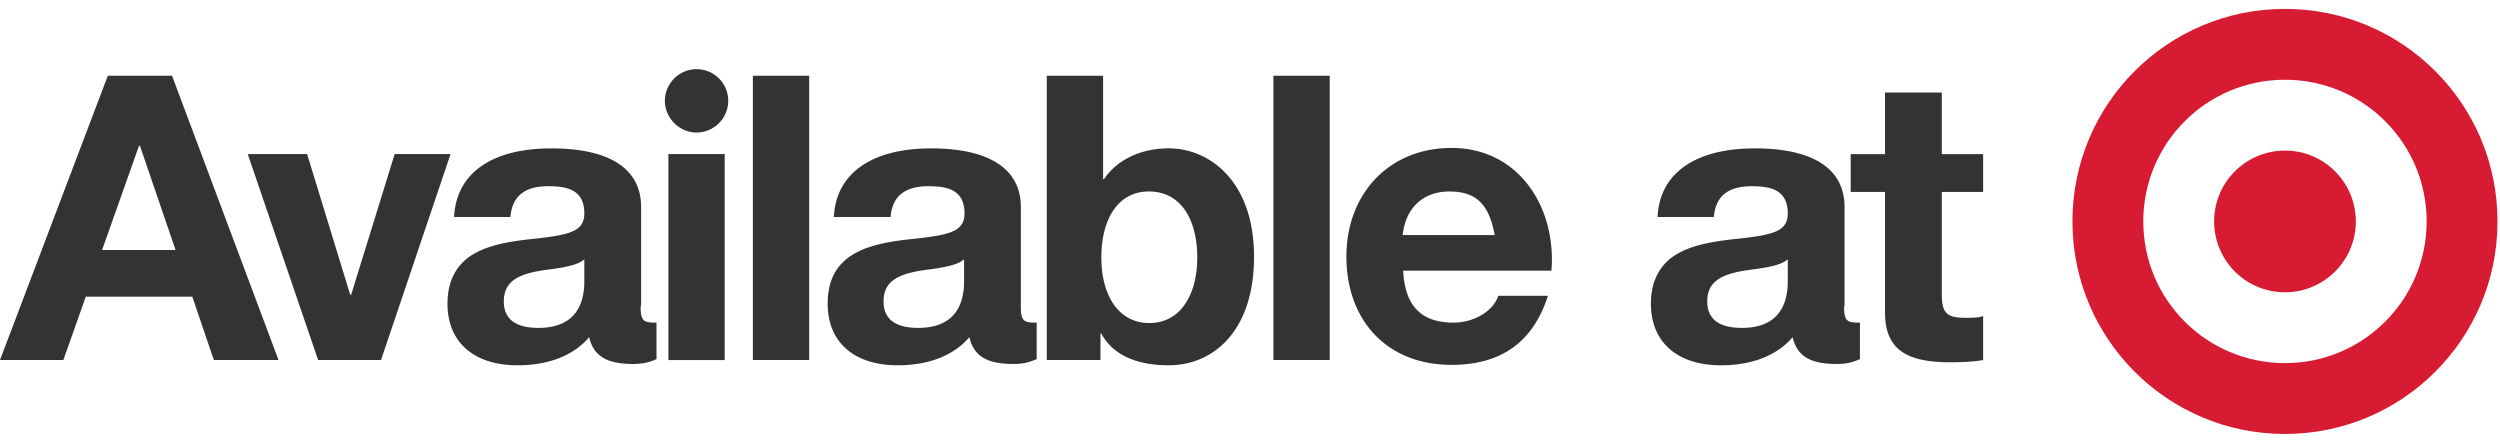
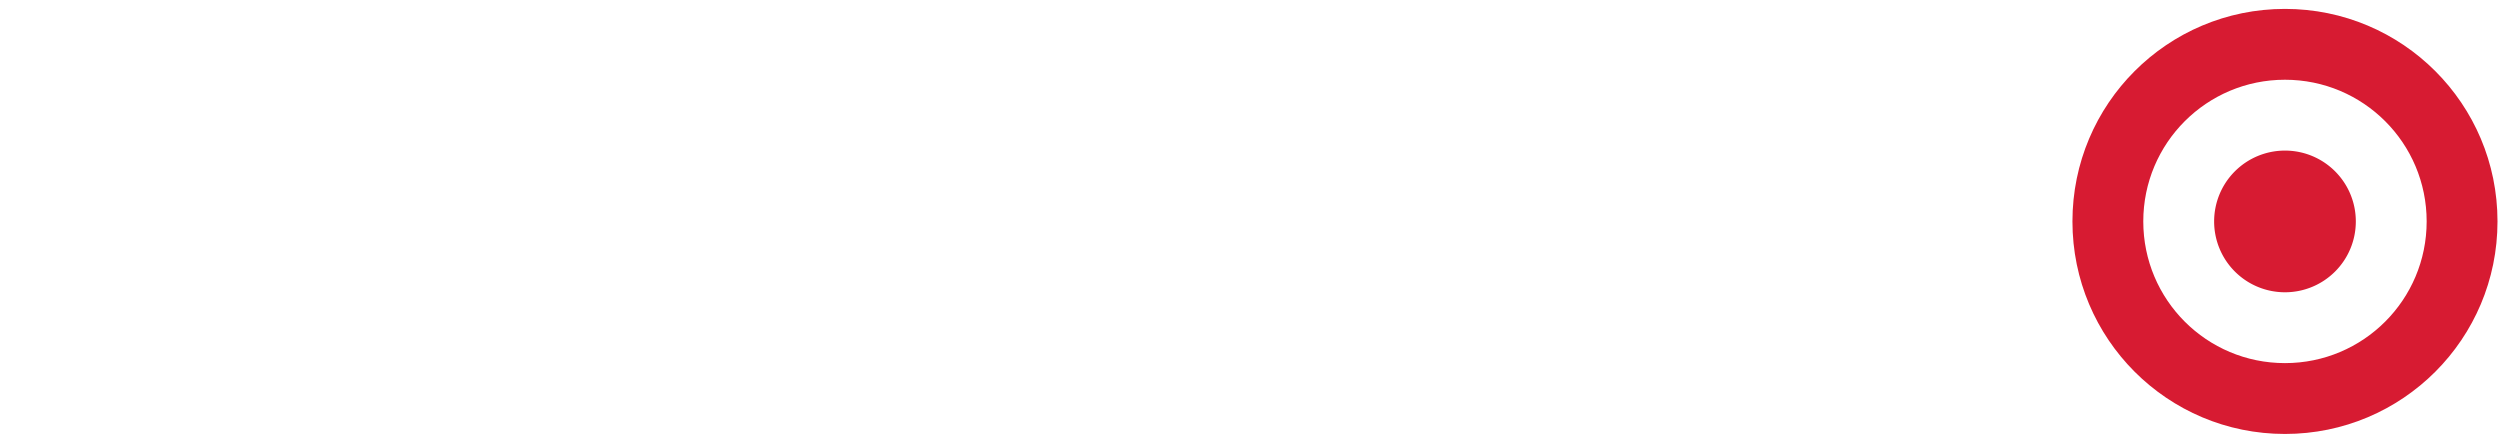
<svg xmlns="http://www.w3.org/2000/svg" width="220" height="39" fill="none" viewBox="0 0 220 39">
  <path fill="#D71B32" d="M219.78 19.485c0 10.339-8.364 18.703-18.703 18.703-10.338 0-18.702-8.364-18.702-18.703 0-10.338 8.364-18.702 18.702-18.702 10.339 0 18.703 8.364 18.703 18.702ZM201.077 7.017c-6.892 0-12.468 5.576-12.468 12.468 0 6.893 5.576 12.469 12.468 12.469 6.893 0 12.469-5.576 12.469-12.469 0-6.892-5.576-12.468-12.469-12.468Z" />
-   <path fill="#D71B32" d="M201.078 13.252a6.23 6.23 0 0 0-6.234 6.234 6.23 6.23 0 0 0 6.234 6.234 6.23 6.23 0 0 0 6.234-6.234 6.23 6.23 0 0 0-6.234-6.234Z" />
-   <path fill="#343333" d="m15.14 6.666 9.37 25.014h-5.692l-1.897-5.576h-9.37L5.576 31.68H0L9.487 6.666h5.653Zm-2.904 6.157L8.983 22h6.467l-3.137-9.177h-.077ZM27.026 13.557l3.795 12.39h.077l3.834-12.39h4.917l-6.118 18.121h-5.537L21.8 13.557h5.227ZM56.377 26.957c0 1.2.194 1.433 1.24 1.433h.155v3.214c-.465.194-1.007.426-2.053.426-2.323 0-3.485-.697-3.872-2.362-1.2 1.433-3.291 2.478-6.311 2.478-3.718 0-6.157-1.936-6.157-5.42 0-1.743.58-2.982 1.588-3.873 1.161-.968 2.826-1.51 5.846-1.82 3.214-.348 4.608-.62 4.608-2.246 0-2.09-1.51-2.4-3.175-2.4-2.052 0-3.175.851-3.33 2.71H39.96c.193-3.95 3.446-6.04 8.557-6.04 5.111 0 7.9 1.78 7.9 5.15v8.712l-.04.038Zm-8.983 1.898c2.672 0 4.027-1.433 4.027-4.105v-1.936c-.465.426-1.316.659-3.02.891-2.556.31-4.066.89-4.066 2.827 0 1.432.89 2.323 3.06 2.323ZM61.296 6.088a2.776 2.776 0 0 1 2.788 2.788 2.801 2.801 0 0 1-2.788 2.788c-1.51 0-2.788-1.278-2.788-2.788 0-1.51 1.239-2.788 2.788-2.788Zm2.478 25.595h-4.956V13.56h4.956v18.122ZM71.208 6.666h-4.956V31.68h4.956V6.666ZM89.833 26.957c0 1.2.193 1.433 1.239 1.433h.154v3.214c-.464.194-1.006.426-2.052.426-2.323 0-3.485-.697-3.872-2.362-1.2 1.433-3.291 2.478-6.311 2.478-3.718 0-6.157-1.936-6.157-5.42 0-1.743.542-2.982 1.588-3.873 1.161-.968 2.826-1.51 5.846-1.82 3.214-.348 4.608-.62 4.608-2.246 0-2.09-1.51-2.4-3.175-2.4-2.052 0-3.175.851-3.33 2.71h-4.995c.194-3.95 3.485-6.04 8.557-6.04 5.073 0 7.9 1.78 7.9 5.15v8.75Zm-9.022 1.898c2.671 0 4.027-1.433 4.027-4.105v-1.936c-.465.426-1.317.659-3.02.891-2.556.31-4.066.89-4.066 2.827 0 1.432.89 2.323 3.059 2.323ZM97.073 6.666v9.1h.078c1.084-1.627 3.136-2.711 5.692-2.711 3.64 0 7.512 2.943 7.512 9.526 0 6.582-3.601 9.564-7.512 9.564-2.904 0-4.956-.968-5.924-2.788h-.078v2.323h-4.724V6.666h4.956Zm4.066 21.761c2.788 0 4.221-2.555 4.221-5.77 0-3.213-1.355-5.807-4.259-5.807-2.75 0-4.182 2.478-4.182 5.808 0 3.33 1.51 5.77 4.22 5.77ZM117.015 6.666h-4.956V31.68h4.956V6.666ZM136.567 22.93c0 .271-.039.89-.039.89h-13.049c.155 3.098 1.588 4.57 4.415 4.57 1.897 0 3.562-1.084 3.949-2.362h4.376c-1.317 4.104-4.143 6.08-8.48 6.08-5.731 0-9.255-3.95-9.255-9.526s3.795-9.564 9.255-9.564c5.459 0 8.828 4.491 8.828 9.835m-5.034-2.169c-.503-2.749-1.665-3.833-3.988-3.833s-3.872 1.471-4.104 3.833h8.092ZM162.28 26.957c0 1.2.193 1.433 1.239 1.433h.155v3.214c-.465.194-1.007.426-2.052.426-2.324 0-3.485-.697-3.873-2.362-1.2 1.433-3.291 2.478-6.311 2.478-3.717 0-6.157-1.936-6.157-5.42 0-1.743.581-2.982 1.588-3.873 1.161-.968 2.826-1.51 5.847-1.82 3.214-.348 4.607-.62 4.607-2.246 0-2.09-1.51-2.4-3.175-2.4-2.052 0-3.175.851-3.33 2.71h-4.956c.194-3.95 3.446-6.04 8.557-6.04 5.112 0 7.9 1.78 7.9 5.15v8.712l-.039.038Zm-8.983 1.898c2.671 0 4.026-1.433 4.026-4.105v-1.936c-.464.426-1.316.659-3.02.891-2.555.31-4.065.89-4.065 2.827 0 1.432.89 2.323 3.059 2.323ZM170.877 8.143v5.42h3.639v3.33h-3.639v8.984c0 1.665.426 2.09 2.091 2.09.542 0 1.122 0 1.548-.154v3.872c-.851.155-1.974.194-2.942.194-3.834 0-5.692-1.162-5.692-4.376v-10.61h-3.021v-3.33h3.021v-5.42h4.995Z" />
+   <path fill="#D71B32" d="M201.078 13.252a6.23 6.23 0 0 0-6.234 6.234 6.23 6.23 0 0 0 6.234 6.234 6.23 6.23 0 0 0 6.234-6.234 6.23 6.23 0 0 0-6.234-6.234" />
</svg>